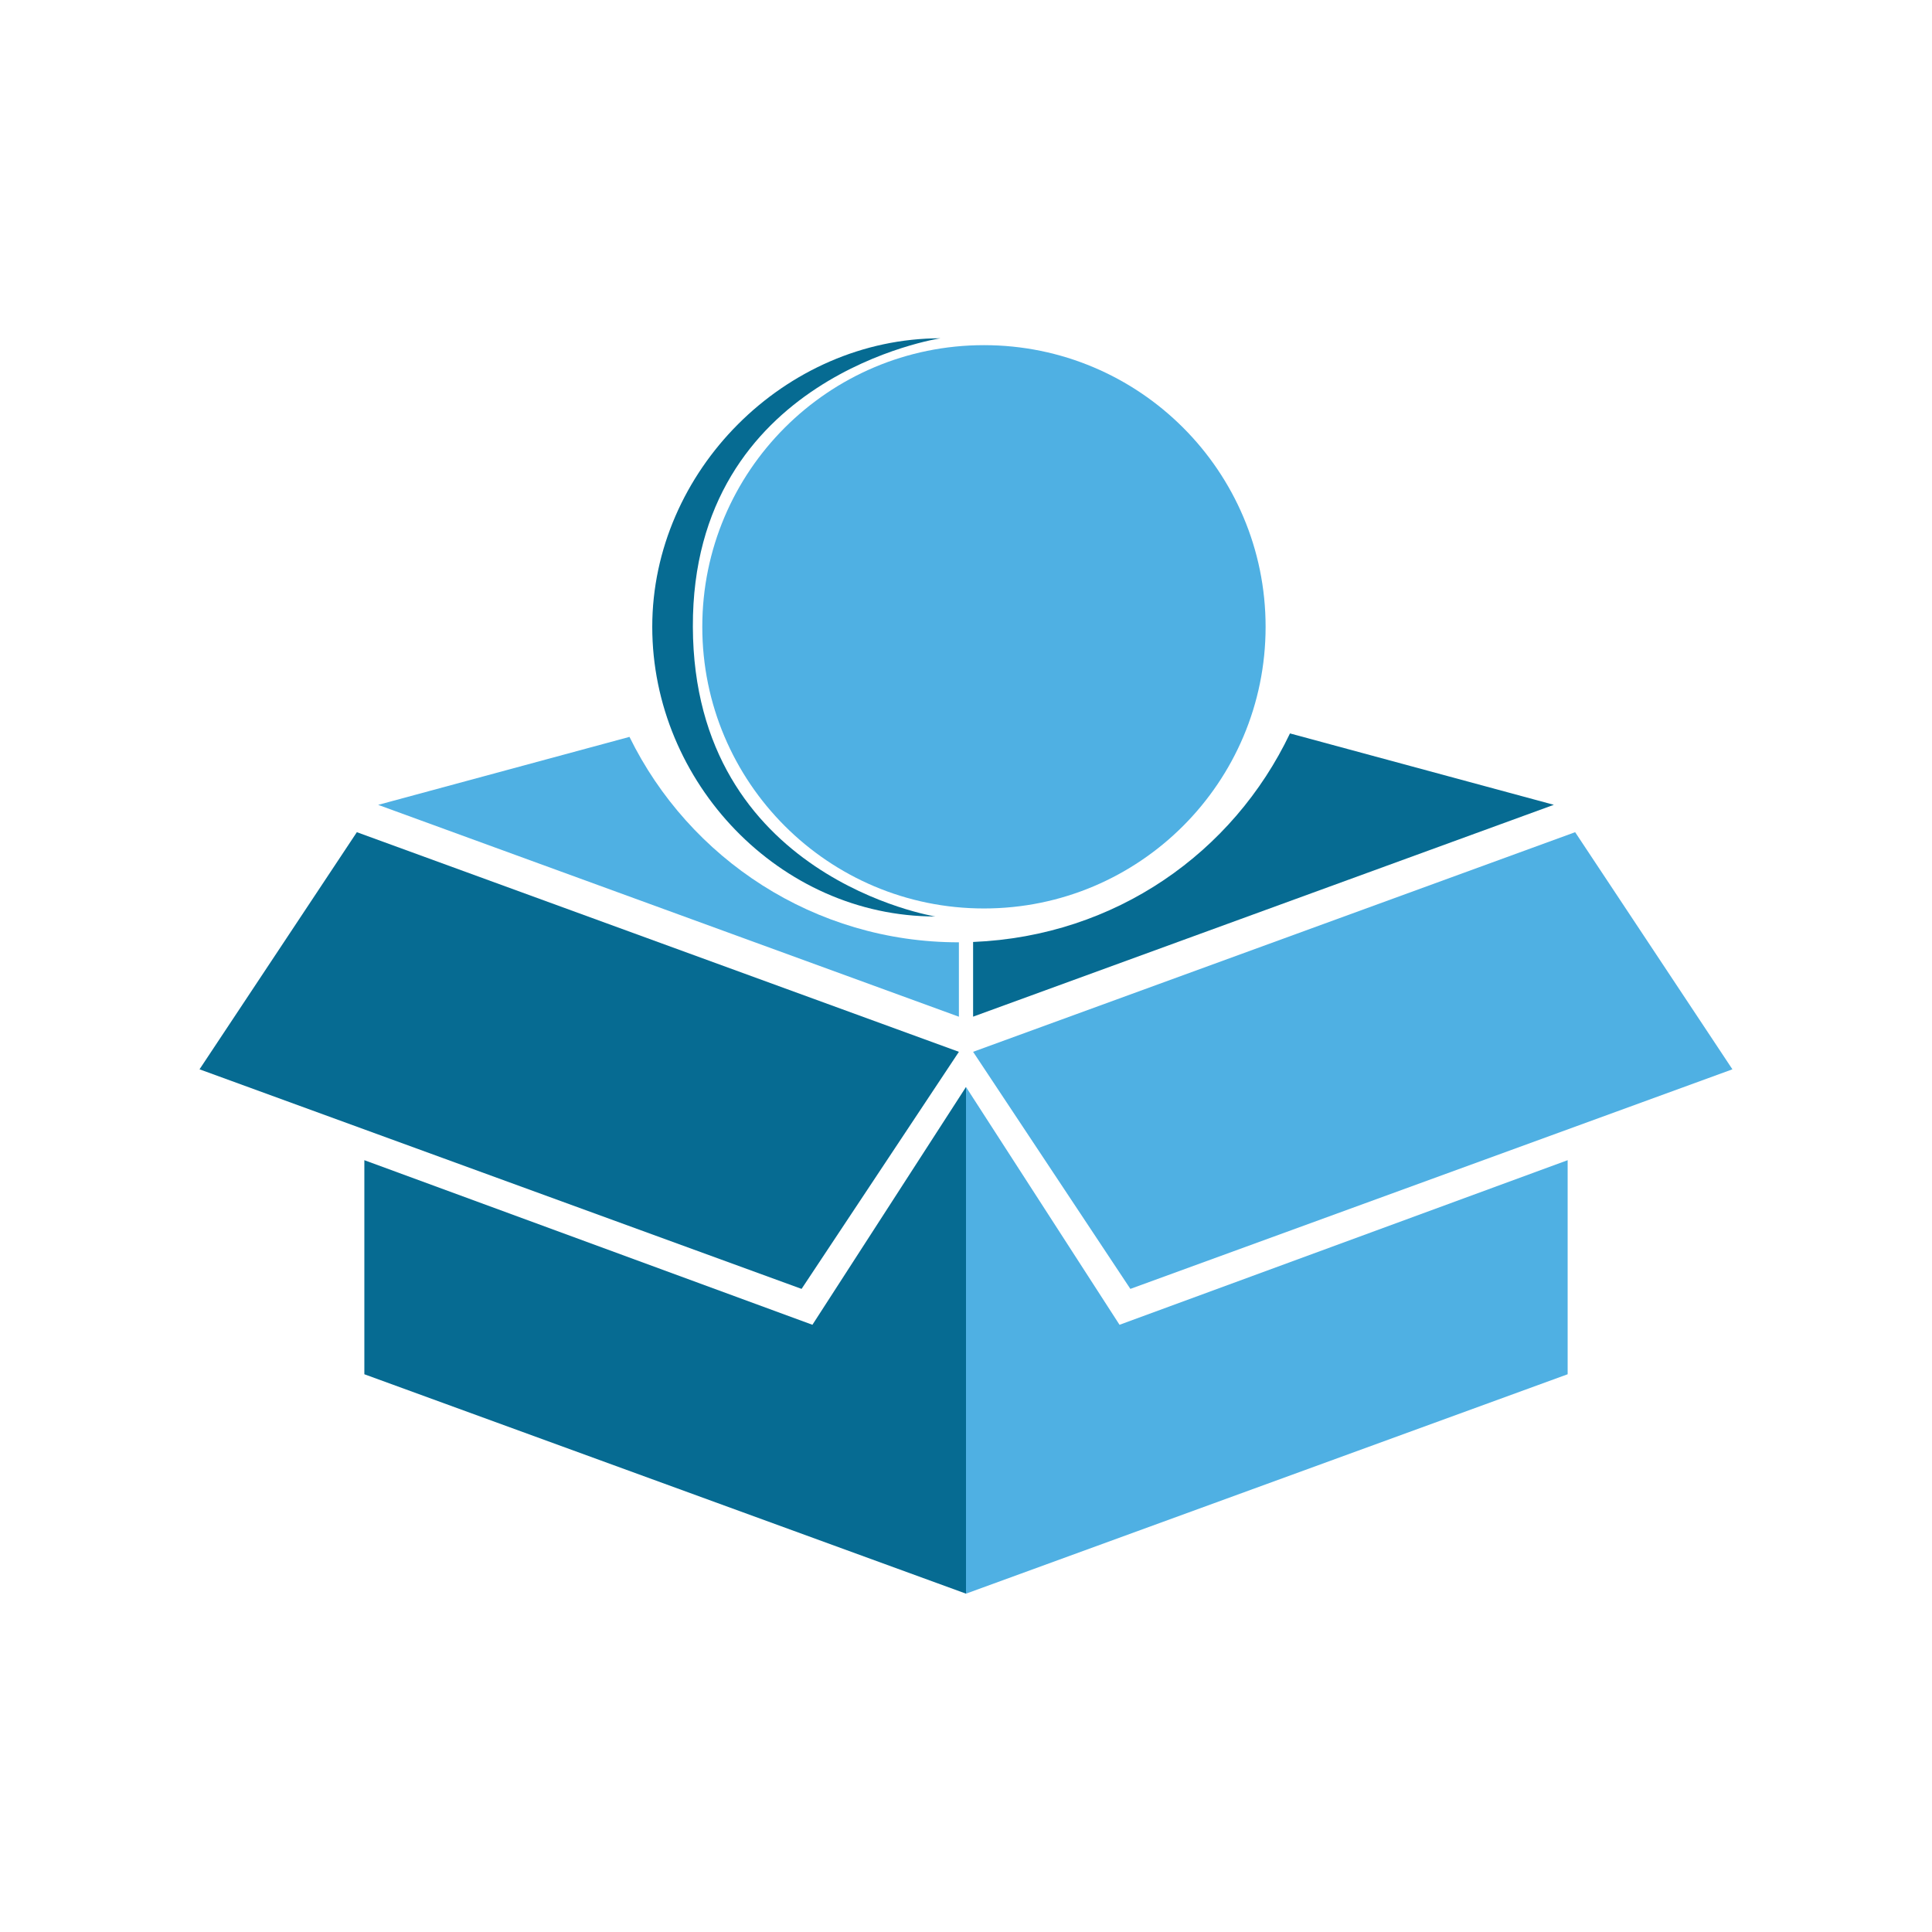
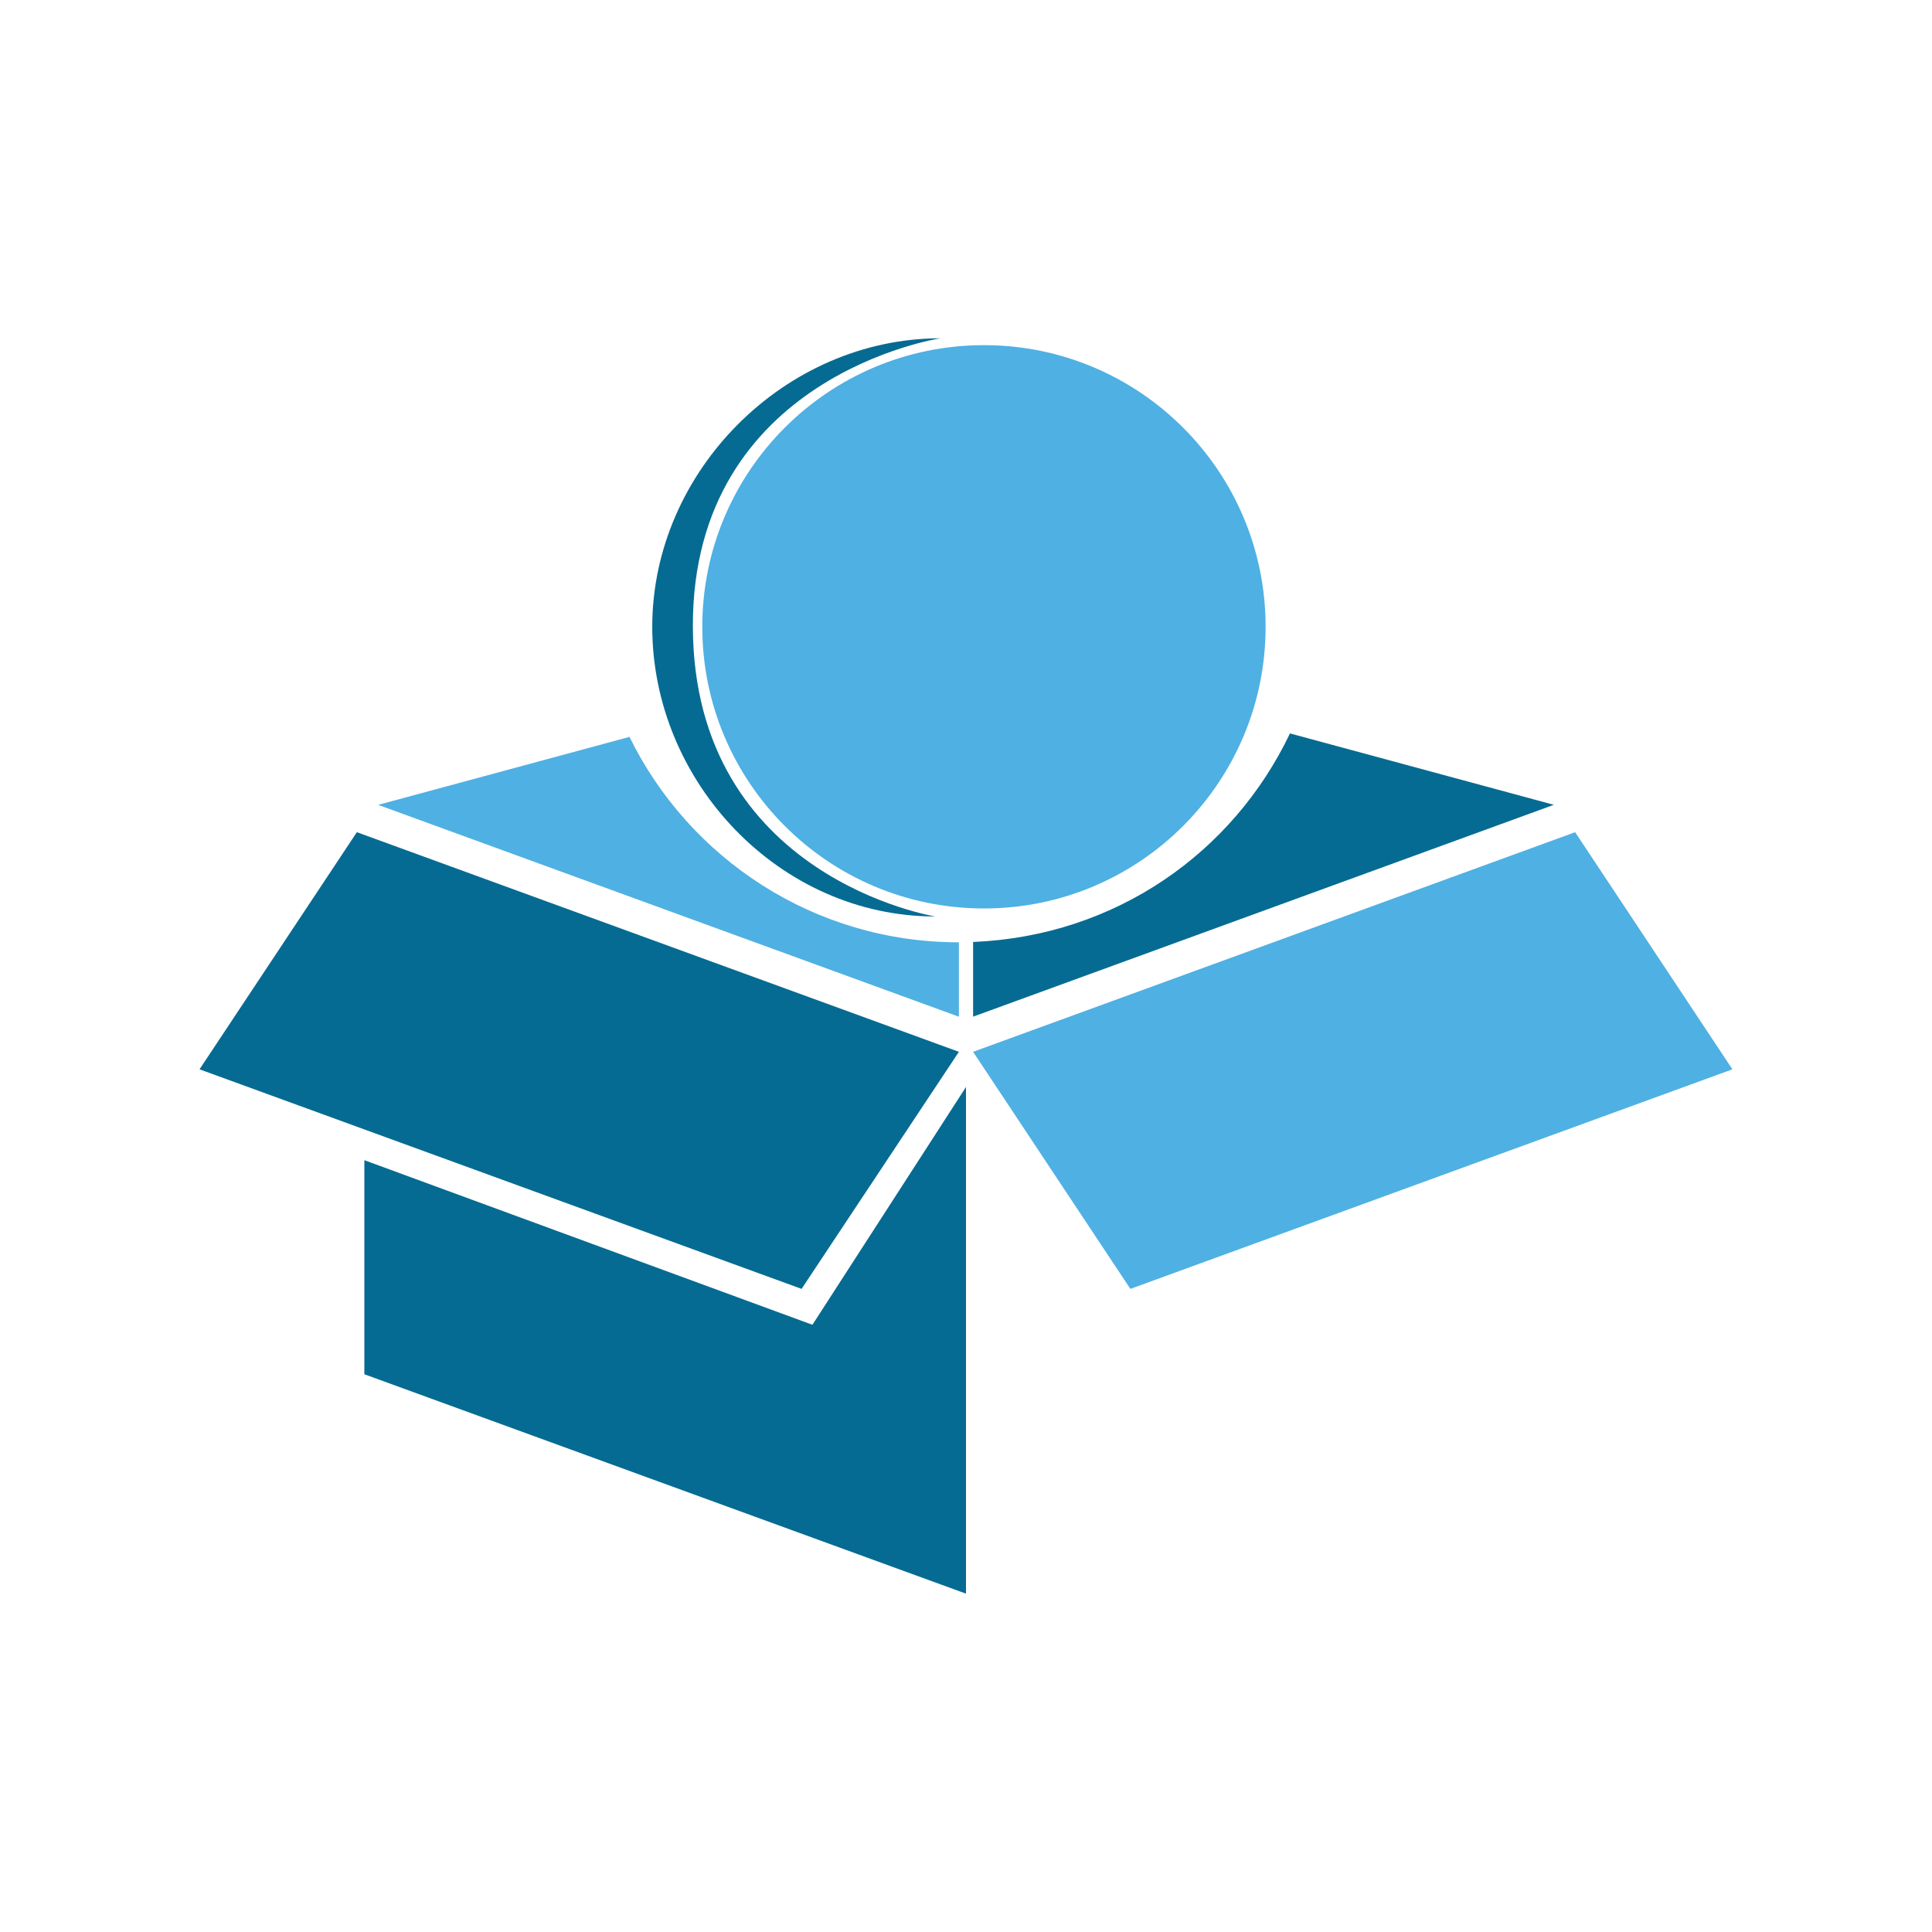
<svg xmlns="http://www.w3.org/2000/svg" id="Calque_1" data-name="Calque 1" viewBox="0 0 340.16 340.16">
  <defs>
    <style>
      .cls-1 {
        fill: #4fb0e3;
      }

      .cls-1, .cls-2 {
        stroke-width: 0px;
      }

      .cls-2 {
        fill: #066b92;
      }
    </style>
  </defs>
  <polygon class="cls-2" points="141.13 226.93 35.13 188.27 62.83 146.52 168.83 185.19 141.13 226.93" />
  <polygon class="cls-1" points="199.02 226.93 305.02 188.27 277.33 146.52 171.33 185.19 199.02 226.93" />
-   <polygon class="cls-1" points="276.01 204.27 197.11 233.25 170.08 191.38 170.08 280.59 276.01 241.96 276.01 204.27" />
  <polygon class="cls-2" points="64.15 204.27 143.04 233.25 170.08 191.38 170.08 280.59 64.15 241.96 64.15 204.27" />
  <g>
    <circle class="cls-1" cx="173.24" cy="110.36" r="49.59" />
    <path class="cls-2" d="M165.58,59.56s-43.74,6.6-43.59,50.8c.15,44.2,42.69,51,42.69,51-27.39,0-49.84-23.61-49.84-51s23.36-50.8,50.75-50.8Z" />
  </g>
  <path class="cls-1" d="M168.83,165.91c-25.47.02-47.5-14.75-58-36.17h0s-44.25,11.97-44.25,11.97l102.25,37.3v-13.09h0Z" />
  <path class="cls-2" d="M171.33,165.86v13.14l102.25-37.3-46.46-12.57h0c-10,20.97-30.68,35.68-55.79,36.72h0Z" />
</svg>